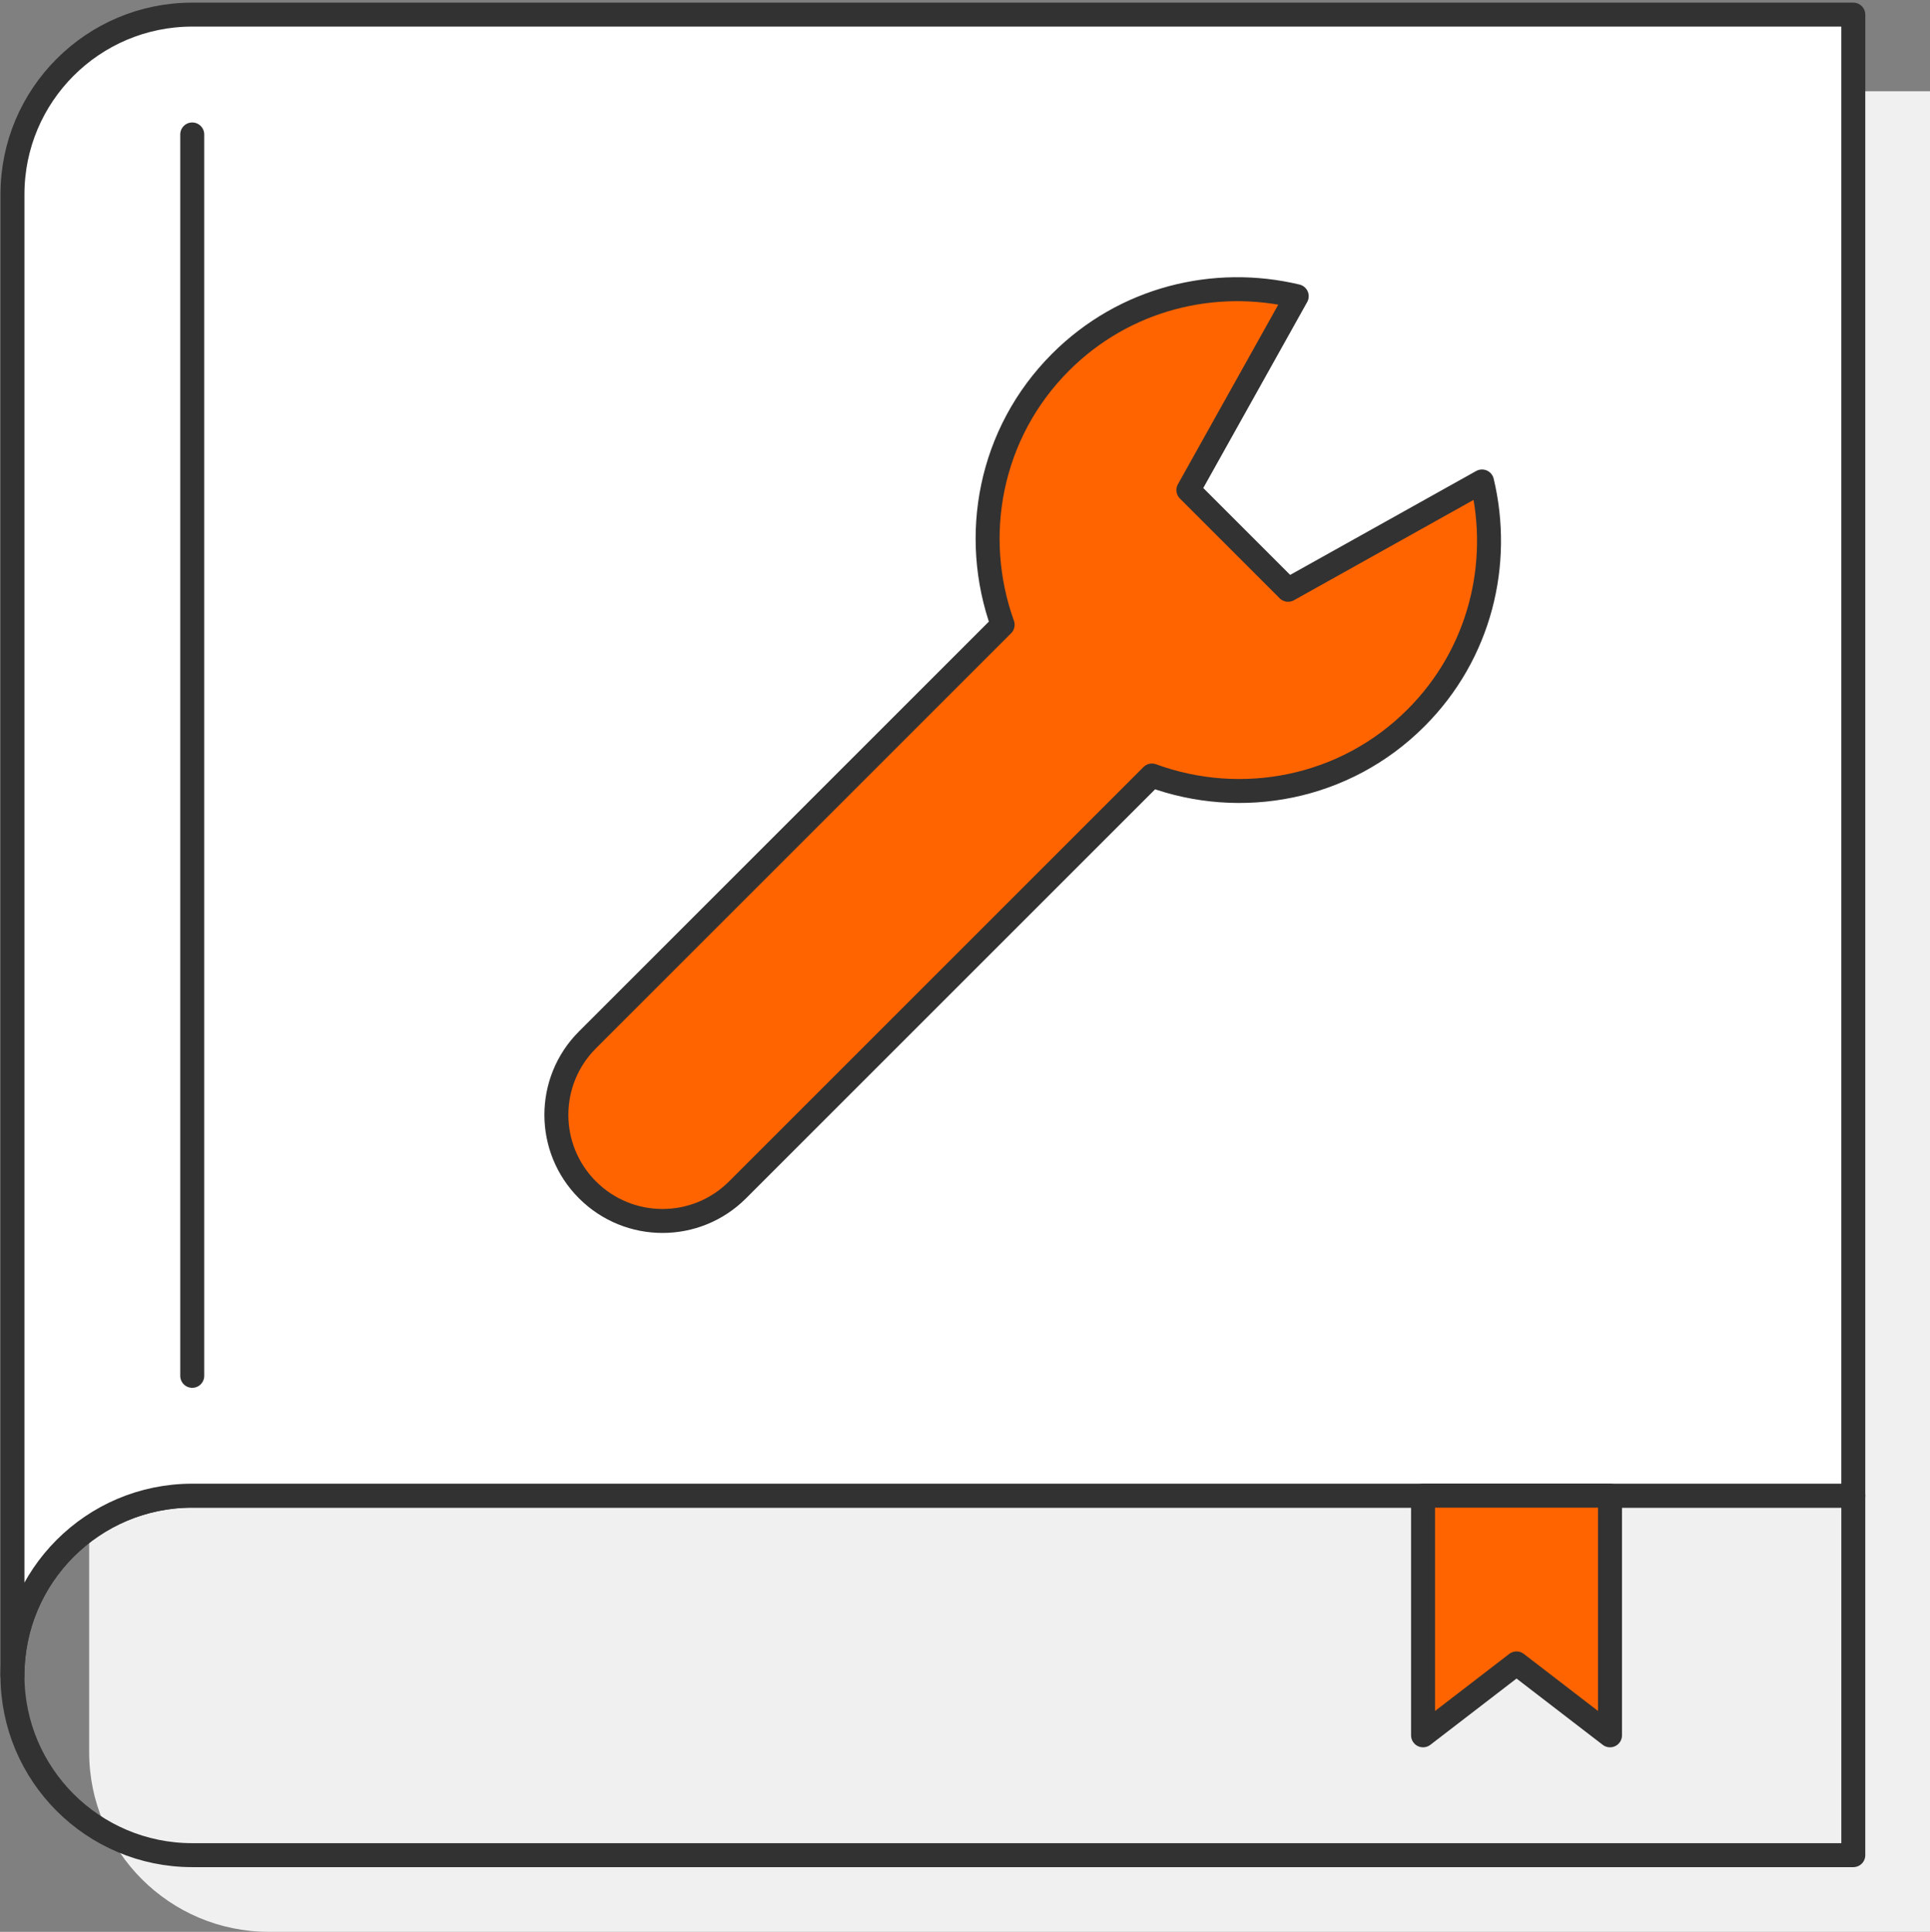
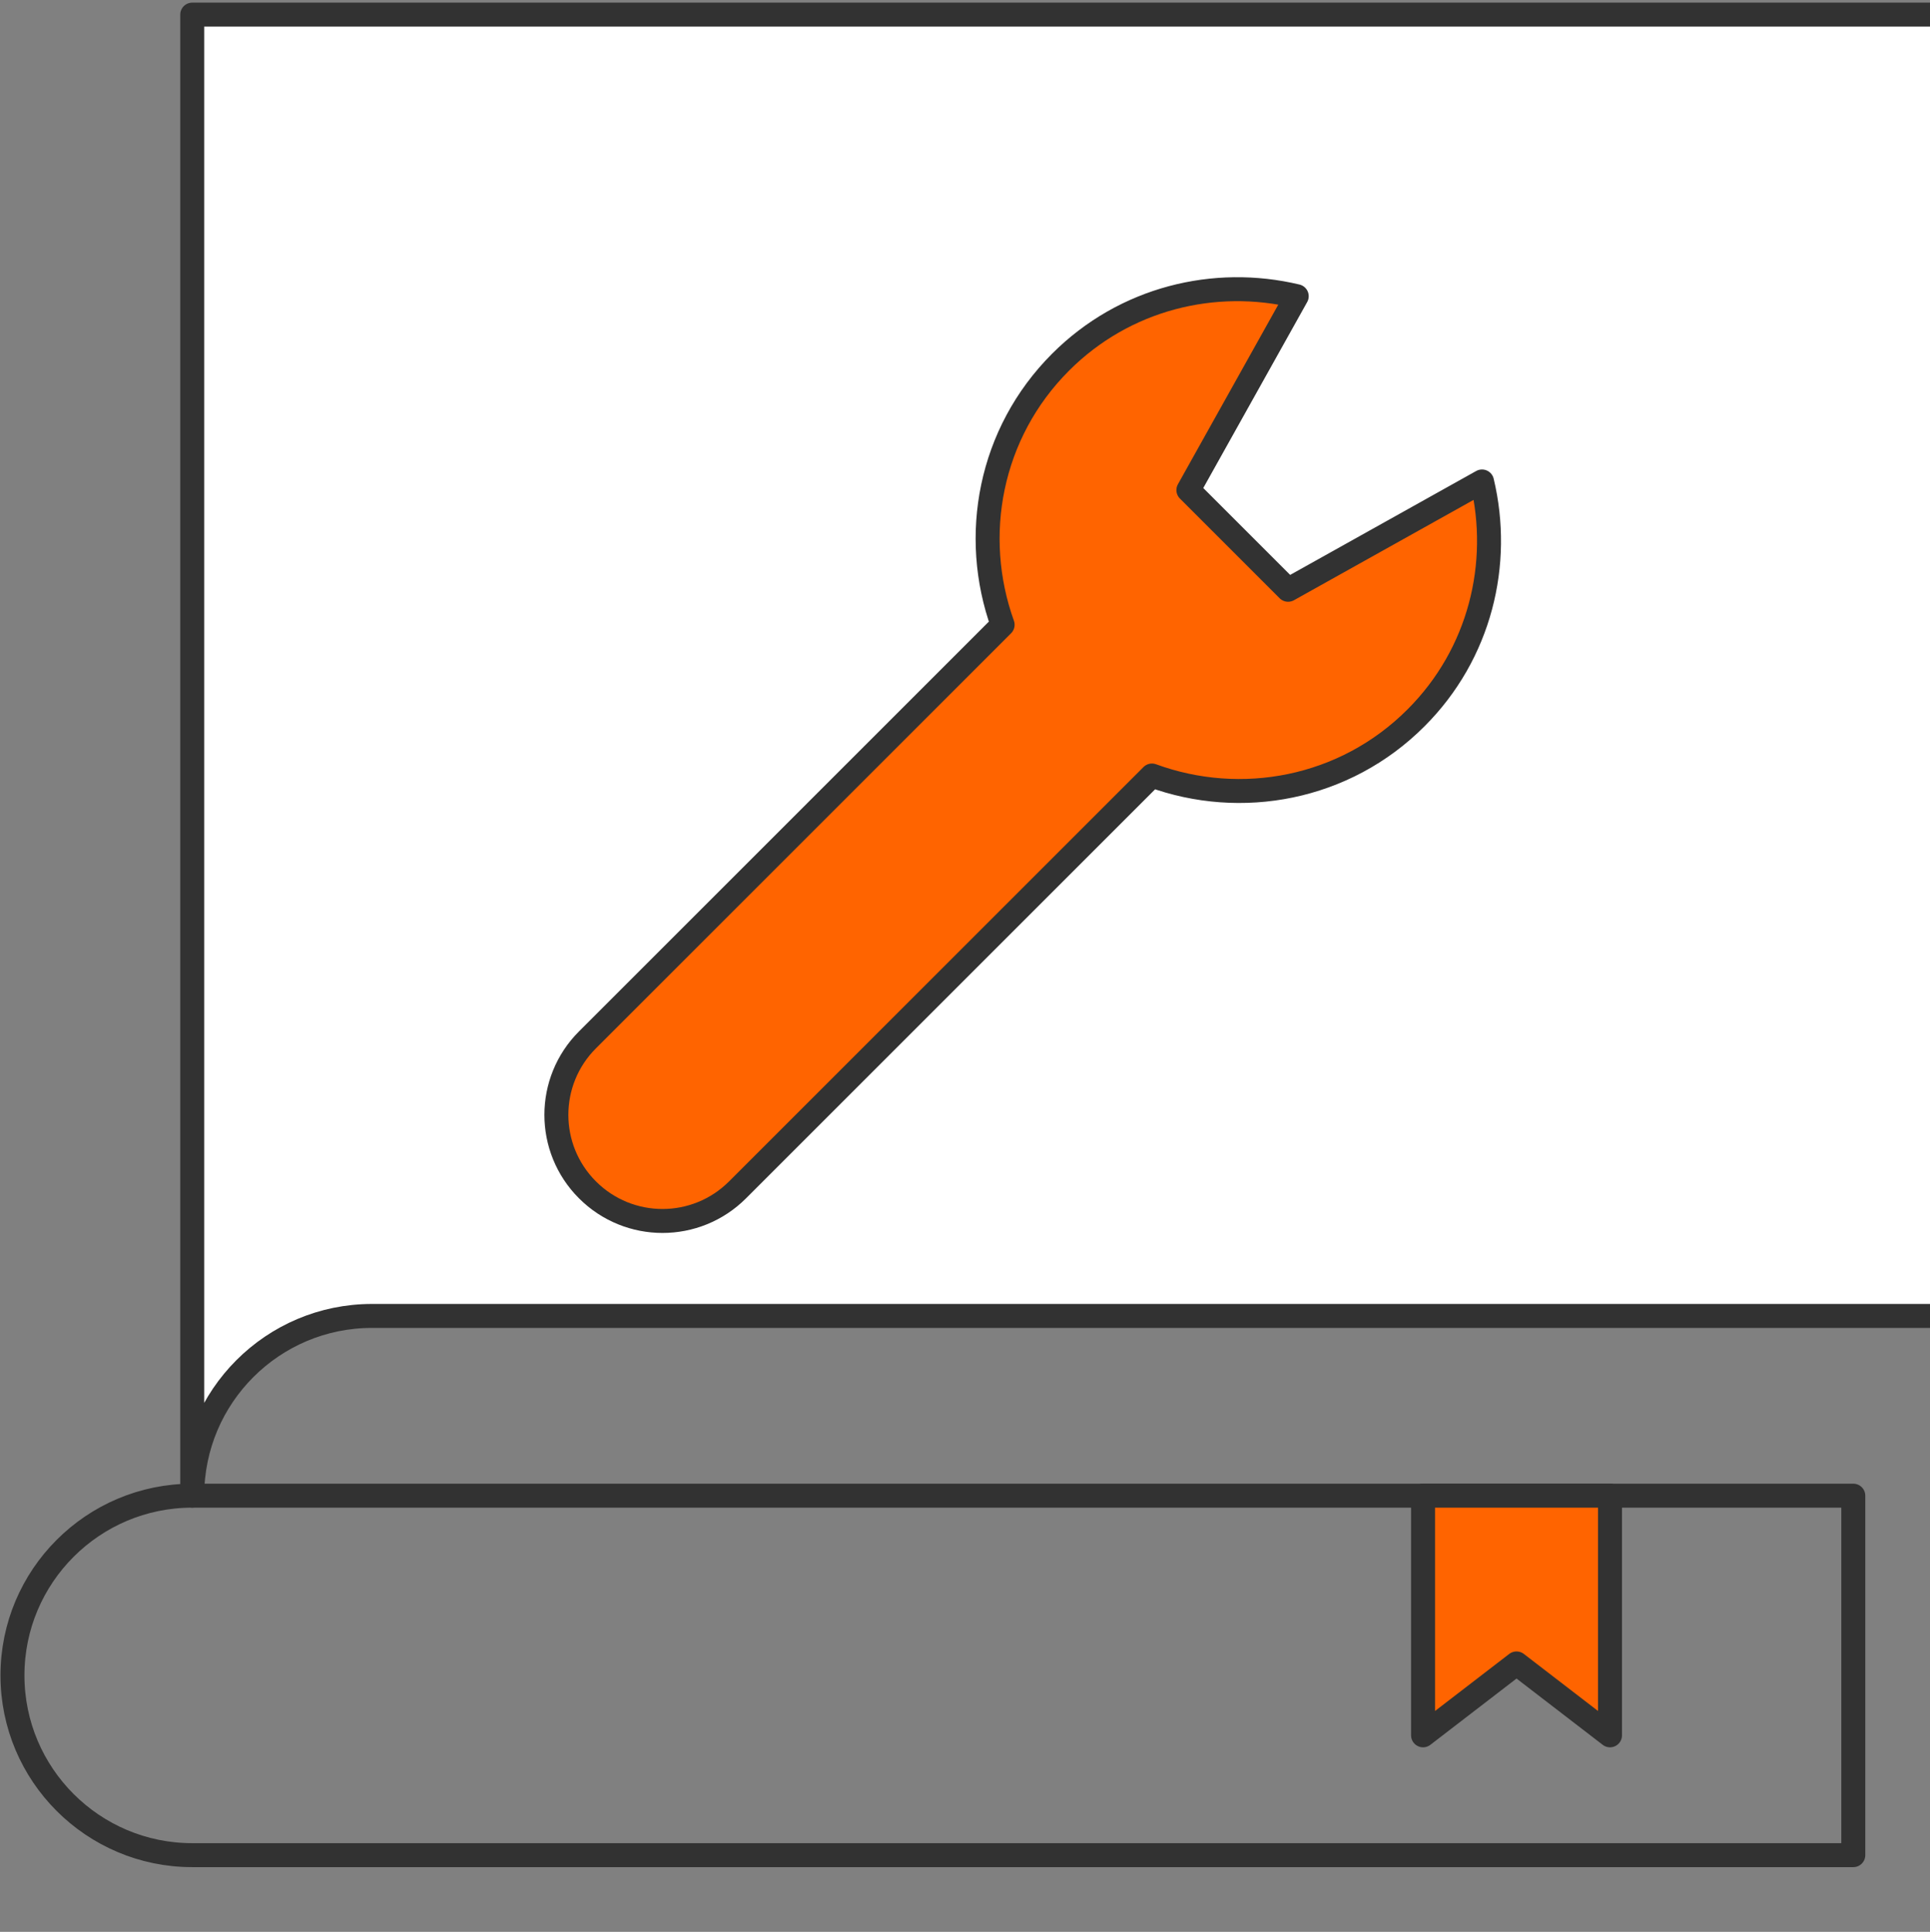
<svg xmlns="http://www.w3.org/2000/svg" version="1.1" id="레이어_1" x="0px" y="0px" viewBox="0 0 80.52 80.61" style="enable-background:new 0 0 80.52 80.61;" xml:space="preserve">
  <rect x="0" y="0" width="80.52" height="80.61" fill="#808080" stroke="none" />
  <style type="text/css">
	.st0{fill:#F0F0F0;}
	.st1{fill:none;stroke:#323232;stroke-linecap:round;stroke-linejoin:round;stroke-miterlimit:10;}
	.st2{fill:#FFFFFF;stroke:#323232;stroke-linecap:round;stroke-linejoin:round;stroke-miterlimit:10;}
	.st3{fill:#ff6400;stroke:#323232;stroke-linecap:round;stroke-linejoin:round;stroke-miterlimit:10;}
</style>
  <g>
-     <path class="st0" d="M11.22,3.81c-4.14,0-7.5,3.36-7.5,7.5v61.8c0,4.14,3.36,7.5,7.5,7.5h69.3v-15V3.81H11.22z" />
    <path class="st1" d="M8.02,62.41c-4.14,0-7.5,3.36-7.5,7.5c0,4.14,3.36,7.5,7.5,7.5h69.3v-15H8.02z" />
-     <path class="st2" d="M8.02,0.61c-4.14,0-7.5,3.36-7.5,7.5v61.8c0-4.14,3.36-7.5,7.5-7.5h69.3V0.61H8.02z" />
+     <path class="st2" d="M8.02,0.61v61.8c0-4.14,3.36-7.5,7.5-7.5h69.3V0.61H8.02z" />
    <polygon class="st3" points="59.37,62.41 59.37,72.41 63.27,69.41 67.17,72.41 67.17,62.41  " />
    <path class="st3" d="M59.08,29.95c2.67-2.67,3.57-6.43,2.75-9.86l-8.09,4.52l-2.08-2.08l-2.08-2.08l4.52-8.09   c-3.43-0.82-7.18,0.08-9.85,2.75c-2.97,2.97-3.75,7.26-2.42,10.96L24.51,43.39c-1.73,1.73-1.73,4.53,0,6.26   c1.73,1.73,4.53,1.73,6.26,0l17.29-17.29C51.77,33.72,56.1,32.94,59.08,29.95z" />
-     <line class="st1" x1="8.02" y1="5.61" x2="8.02" y2="57.41" />
  </g>
</svg>